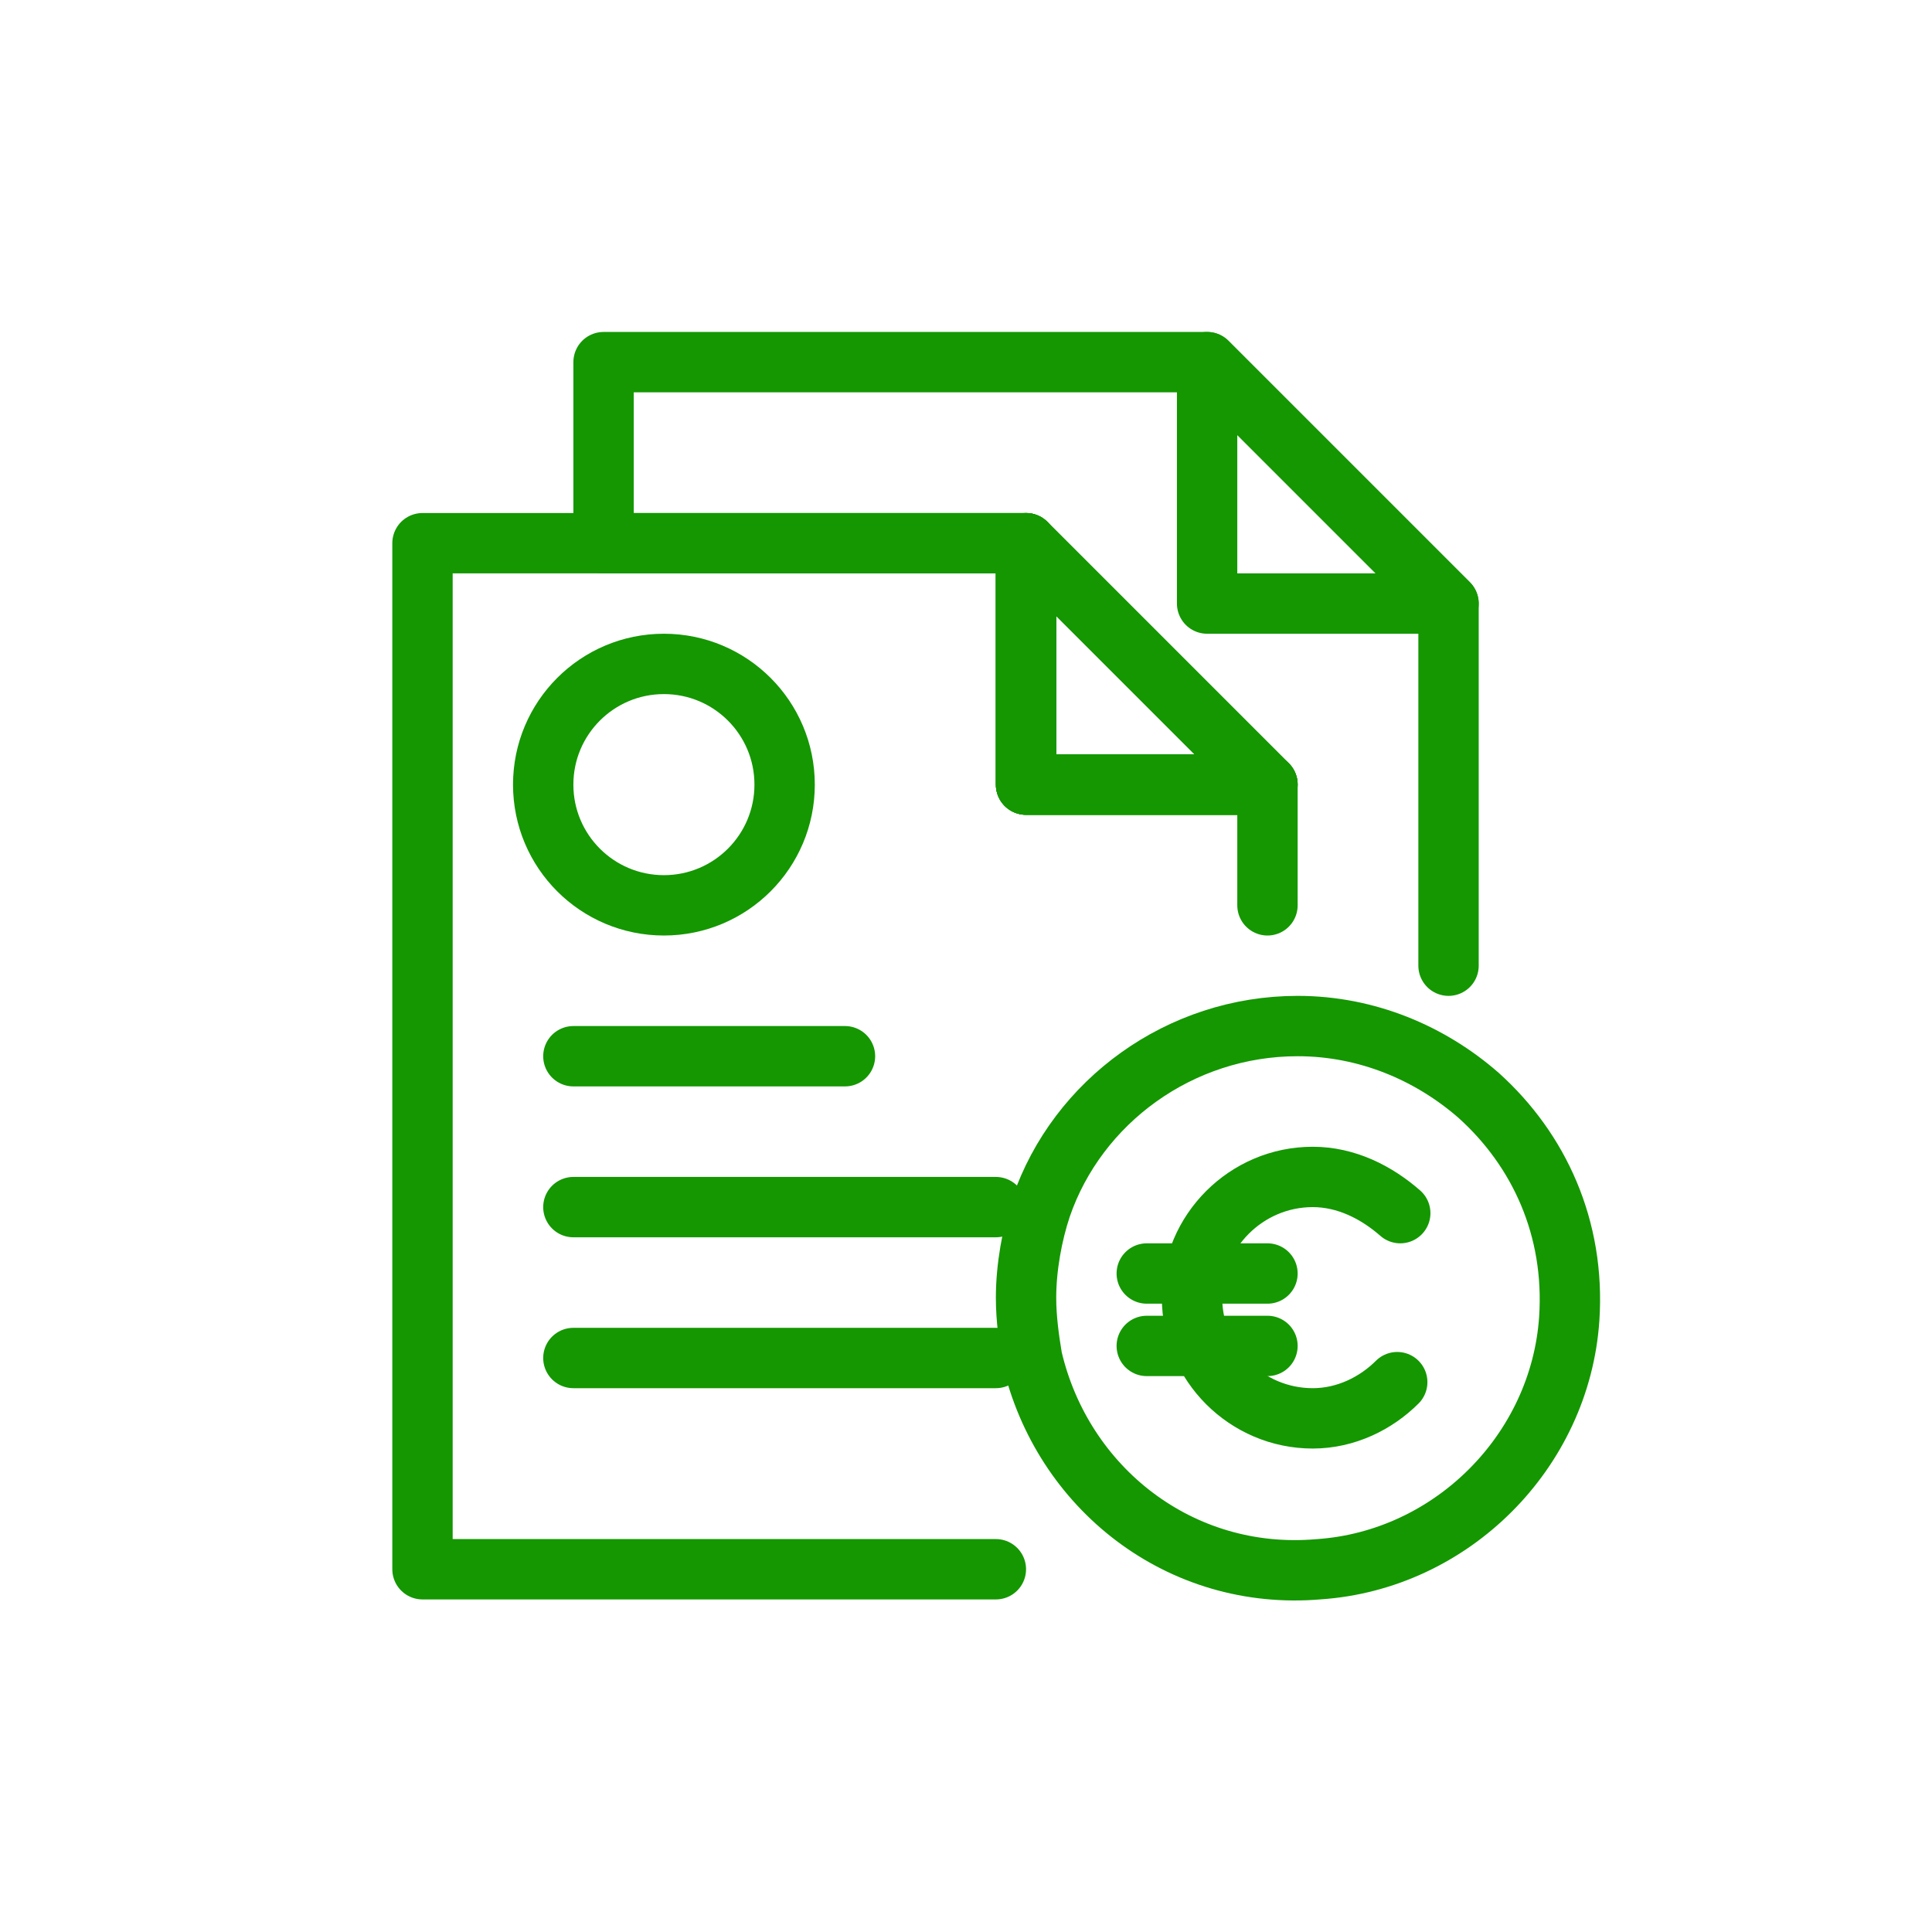
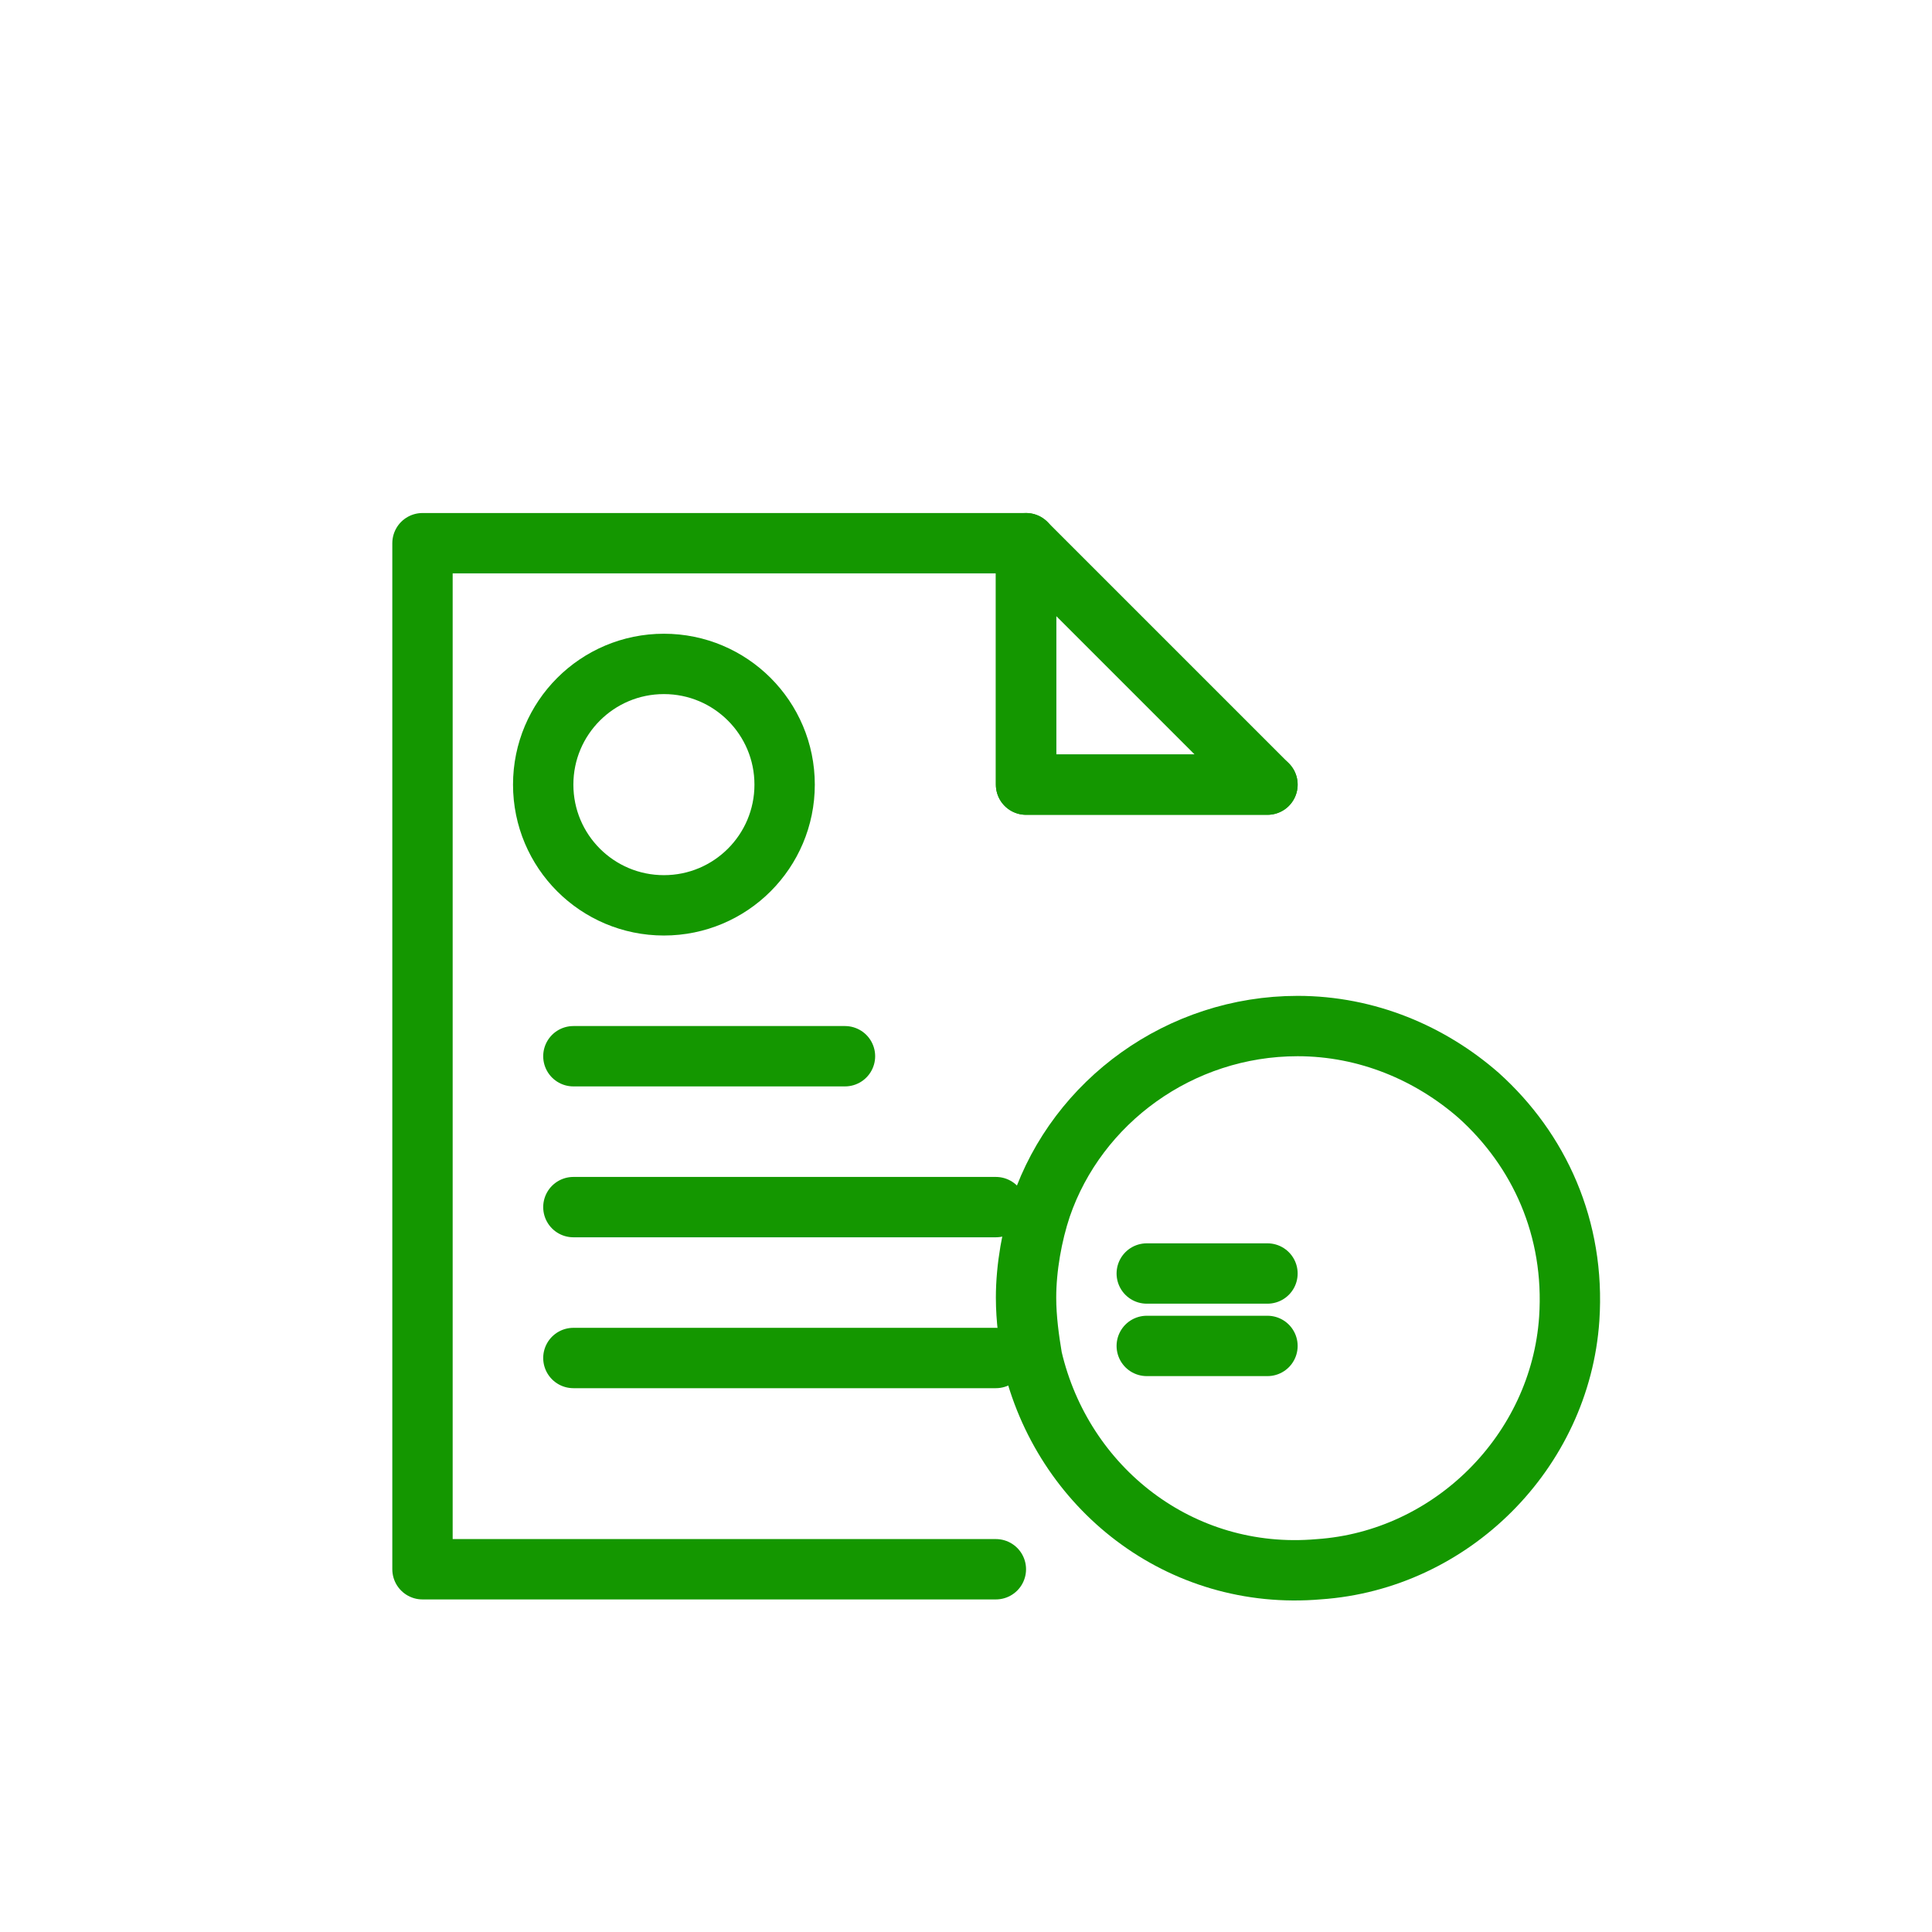
<svg xmlns="http://www.w3.org/2000/svg" width="50px" height="50px" viewBox="0 0 50 50" version="1.1">
  <g id="surface1">
    <path style="fill:none;stroke-width:2;stroke-linecap:round;stroke-linejoin:round;stroke:#149700;stroke-opacity:1;stroke-miterlimit:10;" d="M 33 52 L 14 52 L 14 18 L 34 18 L 34 26 L 42 26 " transform="matrix(0.781,0,0,0.781,0,0)" />
-     <path style="fill:none;stroke-width:2;stroke-linecap:round;stroke-linejoin:round;stroke:#149700;stroke-opacity:1;stroke-miterlimit:10;" d="M 42 26 L 34 26 L 34 18 Z M 42 26 " transform="matrix(0.781,0,0,0.781,0,0)" />
-     <path style="fill:none;stroke-width:2;stroke-linecap:round;stroke-linejoin:round;stroke:#149700;stroke-opacity:1;stroke-miterlimit:10;" d="M 42 30 L 42 26 L 34 26 L 34 18 L 20 18 L 20 12 L 40 12 L 48 20 L 48 32 " transform="matrix(0.781,0,0,0.781,0,0)" />
-     <path style="fill:none;stroke-width:2;stroke-linecap:round;stroke-linejoin:round;stroke:#149700;stroke-opacity:1;stroke-miterlimit:10;" d="M 48 20 L 40 20 L 40 12 Z M 48 20 " transform="matrix(0.781,0,0,0.781,0,0)" />
    <path style="fill:none;stroke-width:2;stroke-linecap:round;stroke-linejoin:round;stroke:#149700;stroke-opacity:1;stroke-miterlimit:10;" d="M 42 26 L 34 26 L 34 18 Z M 42 26 " transform="matrix(0.781,0,0,0.781,0,0)" />
    <path style="fill:none;stroke-width:2;stroke-linecap:round;stroke-linejoin:round;stroke:#149700;stroke-opacity:1;stroke-miterlimit:10;" d="M 26 26 C 26 28.21 24.21 30 22 30 C 19.79 30 18 28.21 18 26 C 18 23.79 19.79 22 22 22 C 24.21 22 26 23.79 26 26 Z M 26 26 " transform="matrix(0.781,0,0,0.781,0,0)" />
    <path style="fill:none;stroke-width:2;stroke-linecap:round;stroke-linejoin:round;stroke:#149700;stroke-opacity:1;stroke-miterlimit:10;" d="M 33 45 L 19 45 " transform="matrix(0.781,0,0,0.781,0,0)" />
    <path style="fill:none;stroke-width:2;stroke-linecap:round;stroke-linejoin:round;stroke:#149700;stroke-opacity:1;stroke-miterlimit:10;" d="M 33 40 L 19 40 " transform="matrix(0.781,0,0,0.781,0,0)" />
    <path style="fill:none;stroke-width:2;stroke-linecap:round;stroke-linejoin:round;stroke:#149700;stroke-opacity:1;stroke-miterlimit:10;" d="M 28 35 L 19 35 " transform="matrix(0.781,0,0,0.781,0,0)" />
    <path style="fill:none;stroke-width:2;stroke-linecap:round;stroke-linejoin:round;stroke:#149700;stroke-opacity:1;stroke-miterlimit:10;" d="M 52 43.7 C 51.7 48.1 48.1 51.7 43.7 52 C 39.1 52.4 35.2 49.3 34.2 45 C 34.1 44.4 34 43.7 34 43 C 34 42 34.2 40.9 34.5 40 C 35.7 36.5 39.1 34 43 34 C 45.3 34 47.4 34.9 49 36.3 C 51 38.1 52.2 40.7 52 43.7 Z M 52 43.7 " transform="matrix(0.781,0,0,0.781,0,0)" />
-     <path style="fill:none;stroke-width:2;stroke-linecap:round;stroke-linejoin:round;stroke:#149700;stroke-opacity:1;stroke-miterlimit:10;" d="M 46.3 45.8 C 45.6 46.5 44.6 47 43.5 47 C 41.3 47 39.5 45.2 39.5 43 C 39.5 40.8 41.3 39 43.5 39 C 44.6 39 45.6 39.5 46.4 40.2 " transform="matrix(0.781,0,0,0.781,0,0)" />
    <path style="fill:none;stroke-width:2;stroke-linecap:round;stroke-linejoin:round;stroke:#149700;stroke-opacity:1;stroke-miterlimit:10;" d="M 42 42.2 L 38 42.2 " transform="matrix(0.781,0,0,0.781,0,0)" />
    <path style="fill:none;stroke-width:2;stroke-linecap:round;stroke-linejoin:round;stroke:#149700;stroke-opacity:1;stroke-miterlimit:10;" d="M 42 44.6 L 38 44.6 " transform="matrix(0.781,0,0,0.781,0,0)" />
  </g>
</svg>